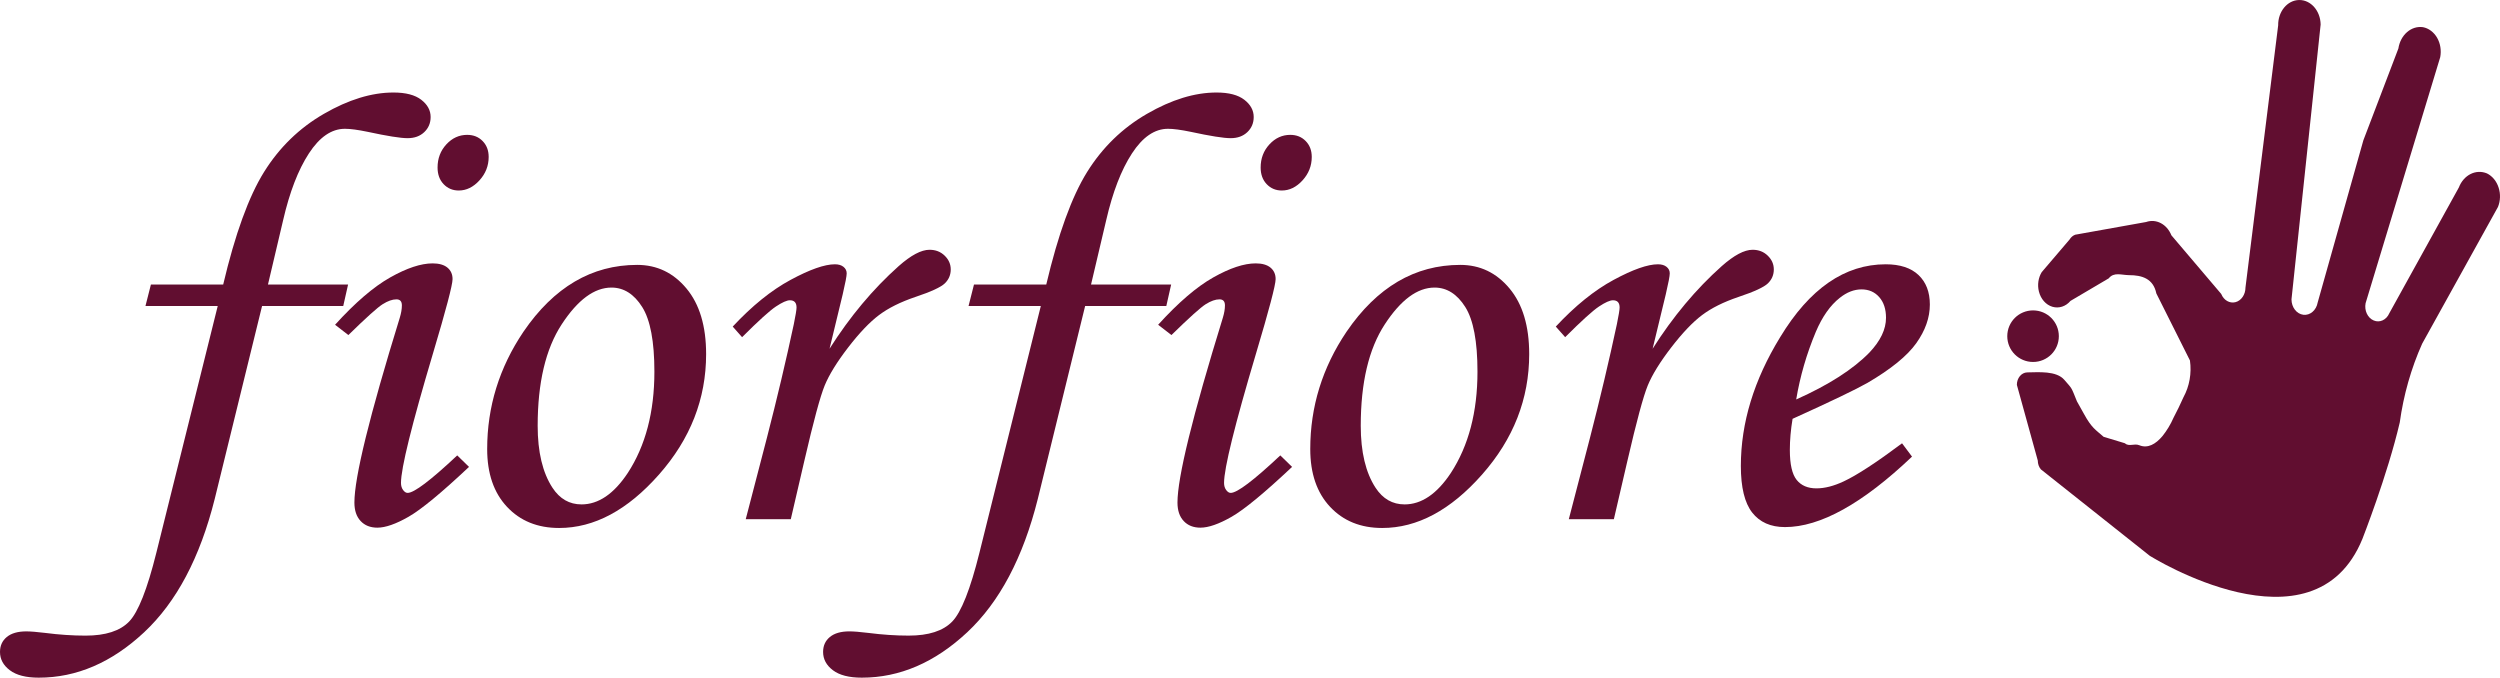
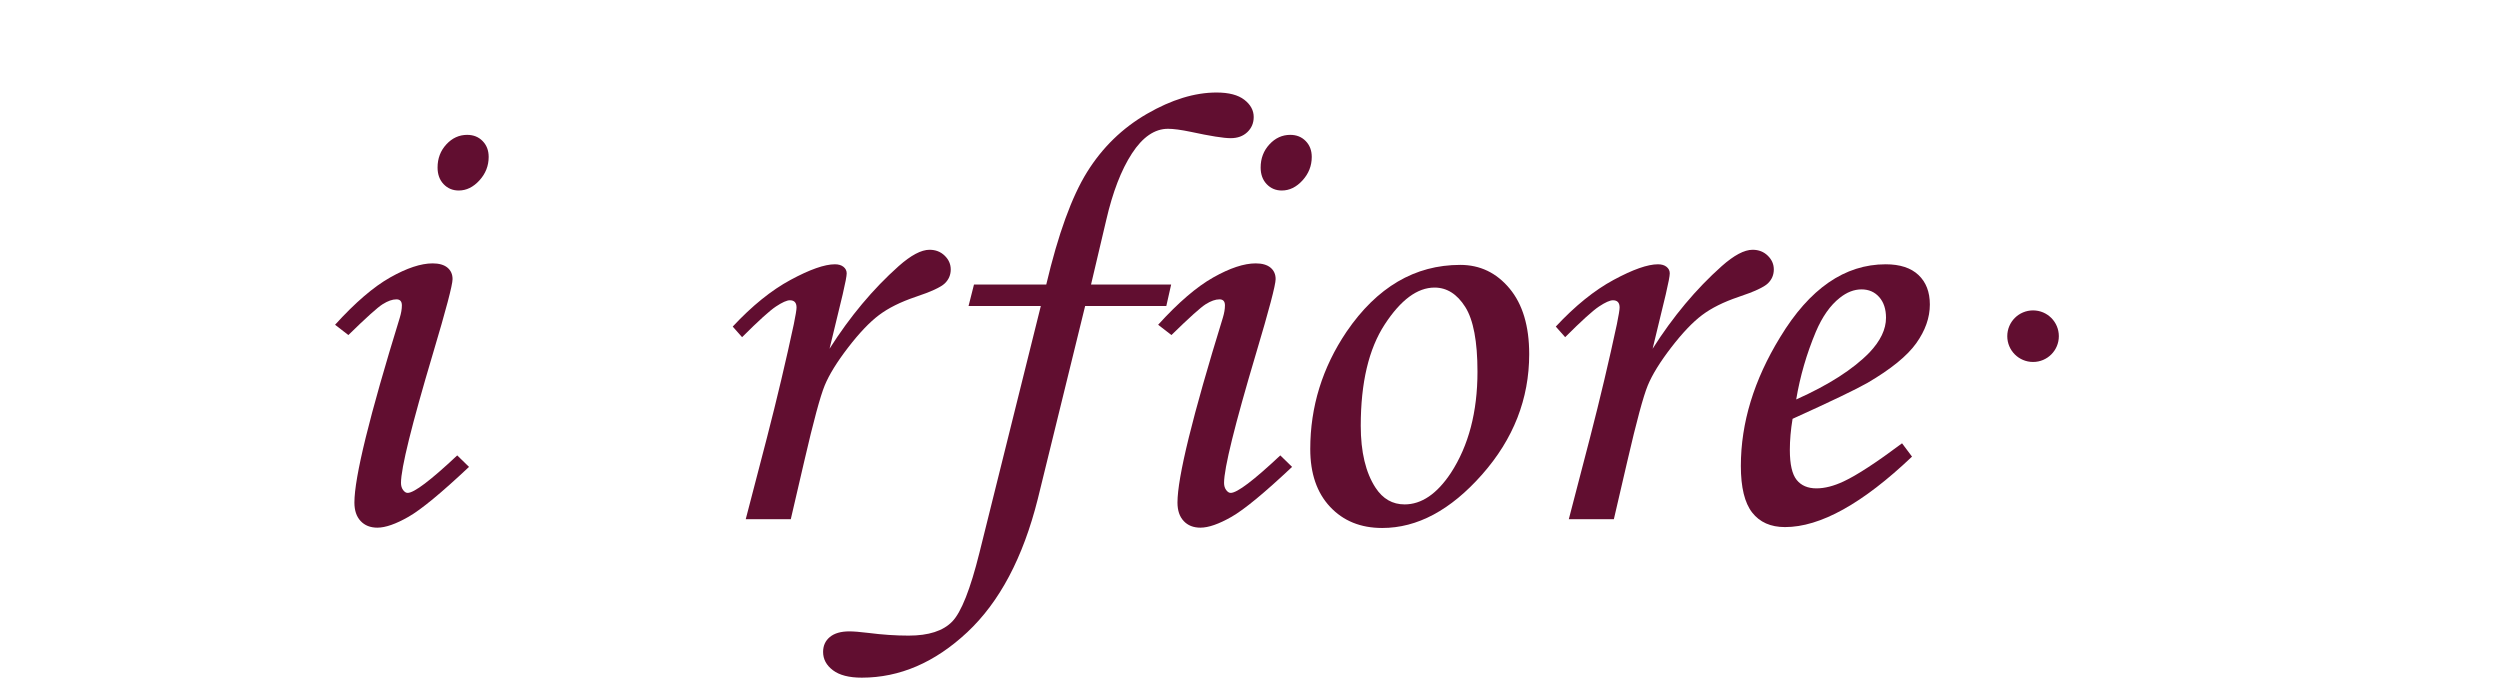
<svg xmlns="http://www.w3.org/2000/svg" version="1.1" id="Livello_1" x="0px" y="0px" width="287.356px" height="77.893px" viewBox="0 0 287.356 77.893" enable-background="new 0 0 287.356 77.893" xml:space="preserve">
  <g>
    <g>
-       <path fill="#610E30" d="M17.345,32.707h8.308c1.367-5.793,2.932-10.103,4.692-12.931c1.761-2.827,4.055-5.057,6.883-6.691    c2.826-1.634,5.491-2.451,7.994-2.451c1.413,0,2.479,0.278,3.198,0.834c0.718,0.556,1.077,1.216,1.077,1.981    c0,0.695-0.244,1.274-0.731,1.738c-0.487,0.464-1.126,0.695-1.914,0.695c-0.813,0-2.345-0.244-4.596-0.73    c-1.114-0.231-1.984-0.348-2.61-0.348c-1.532,0-2.913,0.944-4.143,2.833c-1.23,1.889-2.217,4.444-2.959,7.665l-1.745,7.404h9.209    l-0.556,2.468h-9.331l-5.442,22.176c-1.691,6.743-4.396,11.853-8.115,15.329c-3.72,3.475-7.757,5.213-12.114,5.213    c-1.46,0-2.565-0.283-3.319-0.852C0.377,76.473,0,75.772,0,74.938c0-0.719,0.261-1.292,0.782-1.721s1.269-0.644,2.242-0.644    c0.486,0,1.205,0.059,2.155,0.174c1.622,0.209,3.175,0.313,4.657,0.313c2.294,0,3.963-0.539,5.006-1.616    c1.042-1.078,2.085-3.714,3.128-7.908l7.056-28.363H16.72L17.345,32.707z" />
      <path fill="#610E30" d="M40.042,38.511l-1.529-1.182c2.314-2.549,4.427-4.362,6.336-5.439s3.535-1.616,4.878-1.616    c0.74,0,1.308,0.162,1.701,0.486c0.393,0.325,0.59,0.765,0.59,1.321c0,0.672-0.751,3.523-2.253,8.551    c-2.45,8.227-3.675,13.185-3.675,14.876c0,0.325,0.081,0.598,0.243,0.817s0.336,0.33,0.521,0.33c0.742,0,2.642-1.437,5.701-4.31    l1.355,1.32c-3.175,2.989-5.492,4.9-6.952,5.735c-1.46,0.834-2.653,1.251-3.58,1.251c-0.812,0-1.454-0.256-1.929-0.765    c-0.476-0.509-0.713-1.216-0.713-2.12c0-2.896,1.738-9.976,5.214-21.238c0.162-0.533,0.243-1.008,0.243-1.425    c0-0.463-0.208-0.695-0.626-0.695c-0.463,0-0.99,0.186-1.581,0.556S42.081,36.519,40.042,38.511z M53.702,15.501    c0.718,0,1.31,0.238,1.772,0.712c0.464,0.475,0.695,1.083,0.695,1.825c0,1.02-0.354,1.918-1.06,2.694    c-0.707,0.777-1.501,1.165-2.381,1.165c-0.695,0-1.275-0.244-1.738-0.73c-0.464-0.487-0.695-1.124-0.695-1.912    c0-1.043,0.336-1.929,1.008-2.659S52.775,15.501,53.702,15.501z" />
-       <path fill="#610E30" d="M73.237,30.447c2.271,0,4.159,0.903,5.666,2.711c1.506,1.808,2.26,4.322,2.26,7.542    c0,5.145-1.808,9.762-5.423,13.852s-7.438,6.135-11.471,6.135c-2.479,0-4.479-0.812-5.995-2.434    c-1.519-1.621-2.277-3.834-2.277-6.639c0-4.866,1.391-9.362,4.171-13.486C63.667,33.008,68.023,30.447,73.237,30.447z     M70.283,33.054c-1.97,0-3.876,1.408-5.718,4.224c-1.843,2.815-2.764,6.703-2.764,11.662c0,3.012,0.567,5.387,1.703,7.125    c0.835,1.274,1.946,1.912,3.337,1.912c1.946,0,3.72-1.205,5.318-3.615c2.039-3.128,3.059-7.01,3.059-11.645    c0-3.476-0.469-5.955-1.407-7.438C72.873,33.796,71.696,33.054,70.283,33.054z" />
      <path fill="#610E30" d="M90.895,59.68h-5.179l2.433-9.351c1.182-4.588,2.213-8.944,3.094-13.069    c0.208-1.02,0.313-1.656,0.313-1.912c0-0.556-0.255-0.834-0.765-0.834c-0.348,0-0.881,0.238-1.599,0.713    c-0.719,0.475-2.017,1.651-3.894,3.528l-1.077-1.217c2.224-2.386,4.441-4.176,6.653-5.37c2.212-1.193,3.909-1.79,5.091-1.79    c0.417,0,0.747,0.099,0.99,0.295c0.243,0.197,0.365,0.447,0.365,0.748c0,0.303-0.153,1.106-0.458,2.41l-1.512,6.253    c2.345-3.699,4.992-6.862,7.94-9.491c1.417-1.256,2.601-1.884,3.553-1.884c0.696,0,1.277,0.226,1.741,0.678    c0.465,0.452,0.697,0.979,0.697,1.582c0,0.626-0.227,1.159-0.678,1.599c-0.452,0.44-1.58,0.962-3.386,1.564    c-1.714,0.58-3.109,1.275-4.186,2.087c-1.077,0.811-2.258,2.051-3.543,3.72s-2.183,3.124-2.694,4.363    c-0.511,1.239-1.289,4.118-2.334,8.636L90.895,59.68z" />
      <path fill="#610E30" d="M111.951,32.707h8.308c1.367-5.793,2.932-10.103,4.692-12.931c1.761-2.827,4.055-5.057,6.883-6.691    c2.826-1.634,5.491-2.451,7.994-2.451c1.413,0,2.479,0.278,3.198,0.834c0.718,0.556,1.077,1.216,1.077,1.981    c0,0.695-0.244,1.274-0.731,1.738c-0.487,0.464-1.126,0.695-1.914,0.695c-0.813,0-2.345-0.244-4.596-0.73    c-1.114-0.231-1.984-0.348-2.61-0.348c-1.532,0-2.913,0.944-4.143,2.833c-1.23,1.889-2.217,4.444-2.959,7.665l-1.745,7.404h9.209    l-0.556,2.468h-9.331l-5.442,22.176c-1.691,6.743-4.396,11.853-8.115,15.329c-3.72,3.475-7.757,5.213-12.114,5.213    c-1.46,0-2.565-0.283-3.319-0.852c-0.753-0.568-1.13-1.269-1.13-2.103c0-0.719,0.261-1.292,0.782-1.721s1.269-0.644,2.242-0.644    c0.486,0,1.205,0.059,2.155,0.174c1.622,0.209,3.175,0.313,4.657,0.313c2.294,0,3.963-0.539,5.006-1.616    c1.042-1.078,2.085-3.714,3.128-7.908l7.056-28.363h-8.307L111.951,32.707z" />
      <path fill="#610E30" d="M134.648,38.511l-1.529-1.182c2.314-2.549,4.427-4.362,6.336-5.439s3.535-1.616,4.878-1.616    c0.74,0,1.308,0.162,1.701,0.486c0.393,0.325,0.59,0.765,0.59,1.321c0,0.672-0.751,3.523-2.253,8.551    c-2.45,8.227-3.675,13.185-3.675,14.876c0,0.325,0.081,0.598,0.243,0.817s0.336,0.33,0.521,0.33c0.742,0,2.642-1.437,5.701-4.31    l1.355,1.32c-3.175,2.989-5.492,4.9-6.952,5.735c-1.46,0.834-2.653,1.251-3.58,1.251c-0.812,0-1.454-0.256-1.929-0.765    c-0.476-0.509-0.713-1.216-0.713-2.12c0-2.896,1.738-9.976,5.214-21.238c0.162-0.533,0.243-1.008,0.243-1.425    c0-0.463-0.208-0.695-0.626-0.695c-0.463,0-0.99,0.186-1.581,0.556S136.688,36.519,134.648,38.511z M148.309,15.501    c0.718,0,1.31,0.238,1.772,0.712c0.464,0.475,0.695,1.083,0.695,1.825c0,1.02-0.354,1.918-1.06,2.694    c-0.707,0.777-1.501,1.165-2.381,1.165c-0.695,0-1.275-0.244-1.738-0.73c-0.464-0.487-0.695-1.124-0.695-1.912    c0-1.043,0.336-1.929,1.008-2.659S147.382,15.501,148.309,15.501z" />
      <path fill="#610E30" d="M167.844,30.447c2.271,0,4.159,0.903,5.666,2.711c1.506,1.808,2.26,4.322,2.26,7.542    c0,5.145-1.808,9.762-5.423,13.852s-7.438,6.135-11.471,6.135c-2.479,0-4.479-0.812-5.995-2.434    c-1.519-1.621-2.277-3.834-2.277-6.639c0-4.866,1.391-9.362,4.171-13.486C158.273,33.008,162.63,30.447,167.844,30.447z     M164.89,33.054c-1.97,0-3.876,1.408-5.718,4.224c-1.843,2.815-2.764,6.703-2.764,11.662c0,3.012,0.567,5.387,1.703,7.125    c0.835,1.274,1.946,1.912,3.337,1.912c1.946,0,3.72-1.205,5.318-3.615c2.039-3.128,3.059-7.01,3.059-11.645    c0-3.476-0.469-5.955-1.407-7.438C167.479,33.796,166.303,33.054,164.89,33.054z" />
      <path fill="#610E30" d="M185.501,59.68h-5.179l2.433-9.351c1.182-4.588,2.213-8.944,3.094-13.069    c0.208-1.02,0.313-1.656,0.313-1.912c0-0.556-0.255-0.834-0.765-0.834c-0.348,0-0.881,0.238-1.599,0.713    c-0.719,0.475-2.017,1.651-3.894,3.528l-1.077-1.217c2.224-2.386,4.441-4.176,6.653-5.37c2.212-1.193,3.909-1.79,5.091-1.79    c0.417,0,0.747,0.099,0.99,0.295c0.243,0.197,0.365,0.447,0.365,0.748c0,0.303-0.153,1.106-0.458,2.41l-1.512,6.253    c2.345-3.699,4.992-6.862,7.94-9.491c1.417-1.256,2.601-1.884,3.553-1.884c0.696,0,1.277,0.226,1.741,0.678    c0.465,0.452,0.697,0.979,0.697,1.582c0,0.626-0.227,1.159-0.678,1.599c-0.452,0.44-1.58,0.962-3.386,1.564    c-1.714,0.58-3.109,1.275-4.186,2.087c-1.077,0.811-2.258,2.051-3.543,3.72s-2.183,3.124-2.694,4.363    c-0.511,1.239-1.289,4.118-2.334,8.636L185.501,59.68z" />
      <path fill="#610E30" d="M218.626,50.955l1.146,1.53c-5.677,5.399-10.543,8.099-14.599,8.099c-1.646,0-2.902-0.556-3.771-1.669    c-0.869-1.111-1.304-2.896-1.304-5.353c0-4.958,1.506-9.894,4.519-14.807c3.383-5.584,7.427-8.377,12.131-8.377    c1.645,0,2.902,0.412,3.771,1.234c0.869,0.823,1.303,1.953,1.303,3.389c0,1.506-0.521,2.989-1.563,4.449s-2.908,2.978-5.597,4.553    c-1.344,0.765-4.218,2.144-8.62,4.136c-0.208,1.251-0.313,2.445-0.313,3.58c0,1.646,0.261,2.792,0.782,3.441    c0.521,0.649,1.28,0.974,2.276,0.974c0.95,0,1.993-0.267,3.128-0.8C213.447,54.616,215.683,53.156,218.626,50.955z M206.46,45.915    c3.731-1.668,6.535-3.464,8.412-5.388c1.274-1.343,1.911-2.676,1.911-3.997c0-0.996-0.26-1.79-0.781-2.381    s-1.199-0.886-2.034-0.886c-0.857,0-1.691,0.325-2.502,0.973c-1.09,0.857-2.005,2.155-2.746,3.893    C207.653,40.678,206.9,43.273,206.46,45.915z" />
    </g>
    <g>
      <g>
-         <path fill="#610E30" d="M275.834,48.56c0.437-3.163,1.307-6.224,2.577-9.061l8.712-15.713c0.282-0.692,0.31-1.489,0.078-2.207     c-0.233-0.744-0.719-1.339-1.342-1.646c-1.272-0.529-2.677,0.174-3.233,1.617L274.636,36c-0.333,0.776-1.108,1.134-1.801,0.833     c-0.692-0.29-1.091-1.139-0.929-1.979l8.579-28.282c0.147-0.769,0.019-1.577-0.358-2.231c-0.379-0.652-0.968-1.094-1.632-1.218     c-1.346-0.186-2.581,0.891-2.82,2.454l-4.025,10.553l-5.251,18.643c-0.16,0.894-0.87,1.5-1.644,1.408s-1.362-0.856-1.366-1.77     l3.35-31.591c-0.022-1.583-1.135-2.845-2.481-2.818c-1.349,0.026-2.425,1.332-2.4,2.915L258.1,33.048     c0.001,0.805-0.474,1.504-1.143,1.682c-0.669,0.177-1.353-0.216-1.646-0.945l-5.725-6.738c-0.516-1.283-1.748-1.932-2.905-1.529     l-8.151,1.46c-0.262,0.096-0.492,0.291-0.65,0.554l-3.198,3.746c-0.396,0.643-0.516,1.466-0.325,2.227     c0.217,0.866,0.807,1.534,1.552,1.755c0.744,0.222,1.534-0.034,2.076-0.673l4.396-2.593c0.605-0.754,1.453-0.376,2.334-0.368     c1.493-0.002,2.791,0.397,3.14,2.1l3.863,7.708c0.209,1.462-0.054,2.962-0.738,4.21c-0.358,0.808-0.741,1.598-1.151,2.374     c-0.336,0.767-0.762,1.473-1.264,2.101c-0.795,0.949-1.709,1.453-2.665,1.058c-0.601-0.245-1.168,0.208-1.68-0.235l-2.423-0.733     c-0.919-0.814-1.367-0.996-2.266-2.641l-0.801-1.434c-0.696-1.722-0.52-1.39-1.444-2.466c-0.922-1.077-2.975-0.875-4.274-0.864     c-0.664,0.018-1.191,0.655-1.187,1.435l2.405,8.701c-0.001,0.38,0.129,0.745,0.357,1.013l12.521,9.938     c0,0,18.809,11.798,24.433-1.946C271.539,61.942,274.418,54.627,275.834,48.56z" />
-       </g>
+         </g>
    </g>
    <g>
      <path fill="#610E30" d="M230.721,38.642c0,1.638,1.325,2.963,2.965,2.963c1.638,0,2.962-1.325,2.962-2.963    c0-1.639-1.324-2.964-2.962-2.964C232.046,35.678,230.721,37.003,230.721,38.642z" />
    </g>
  </g>
</svg>